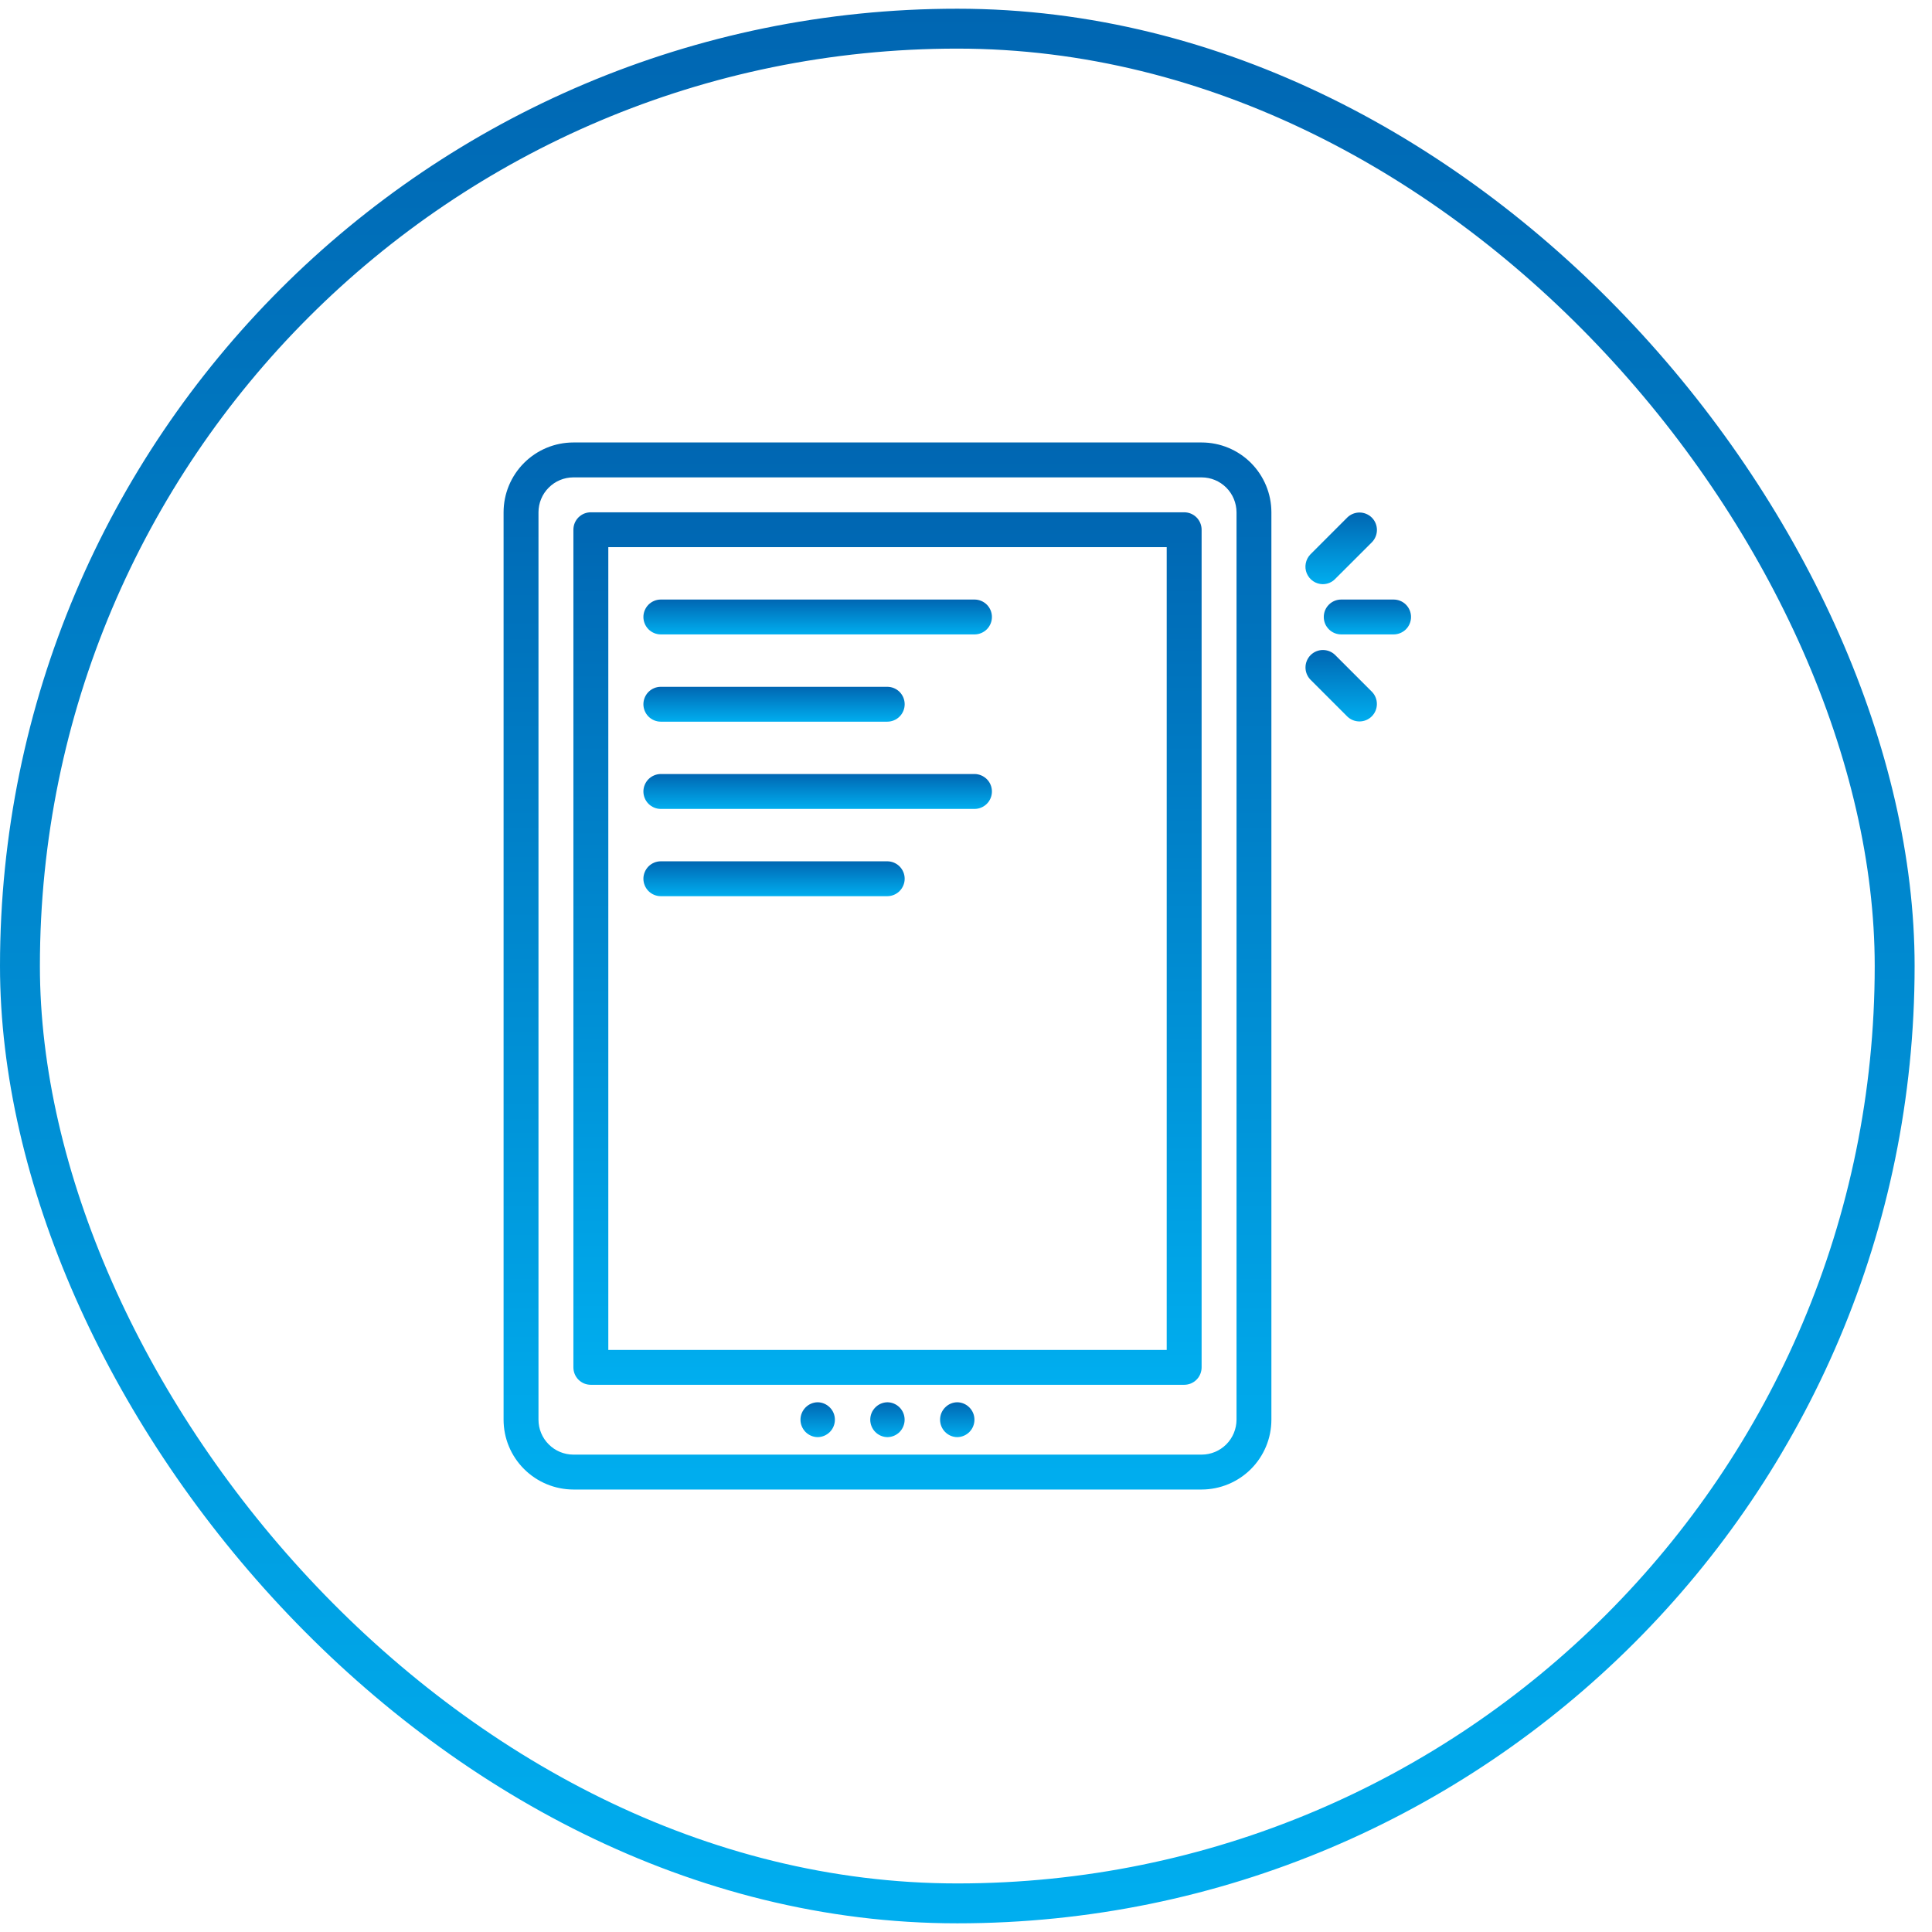
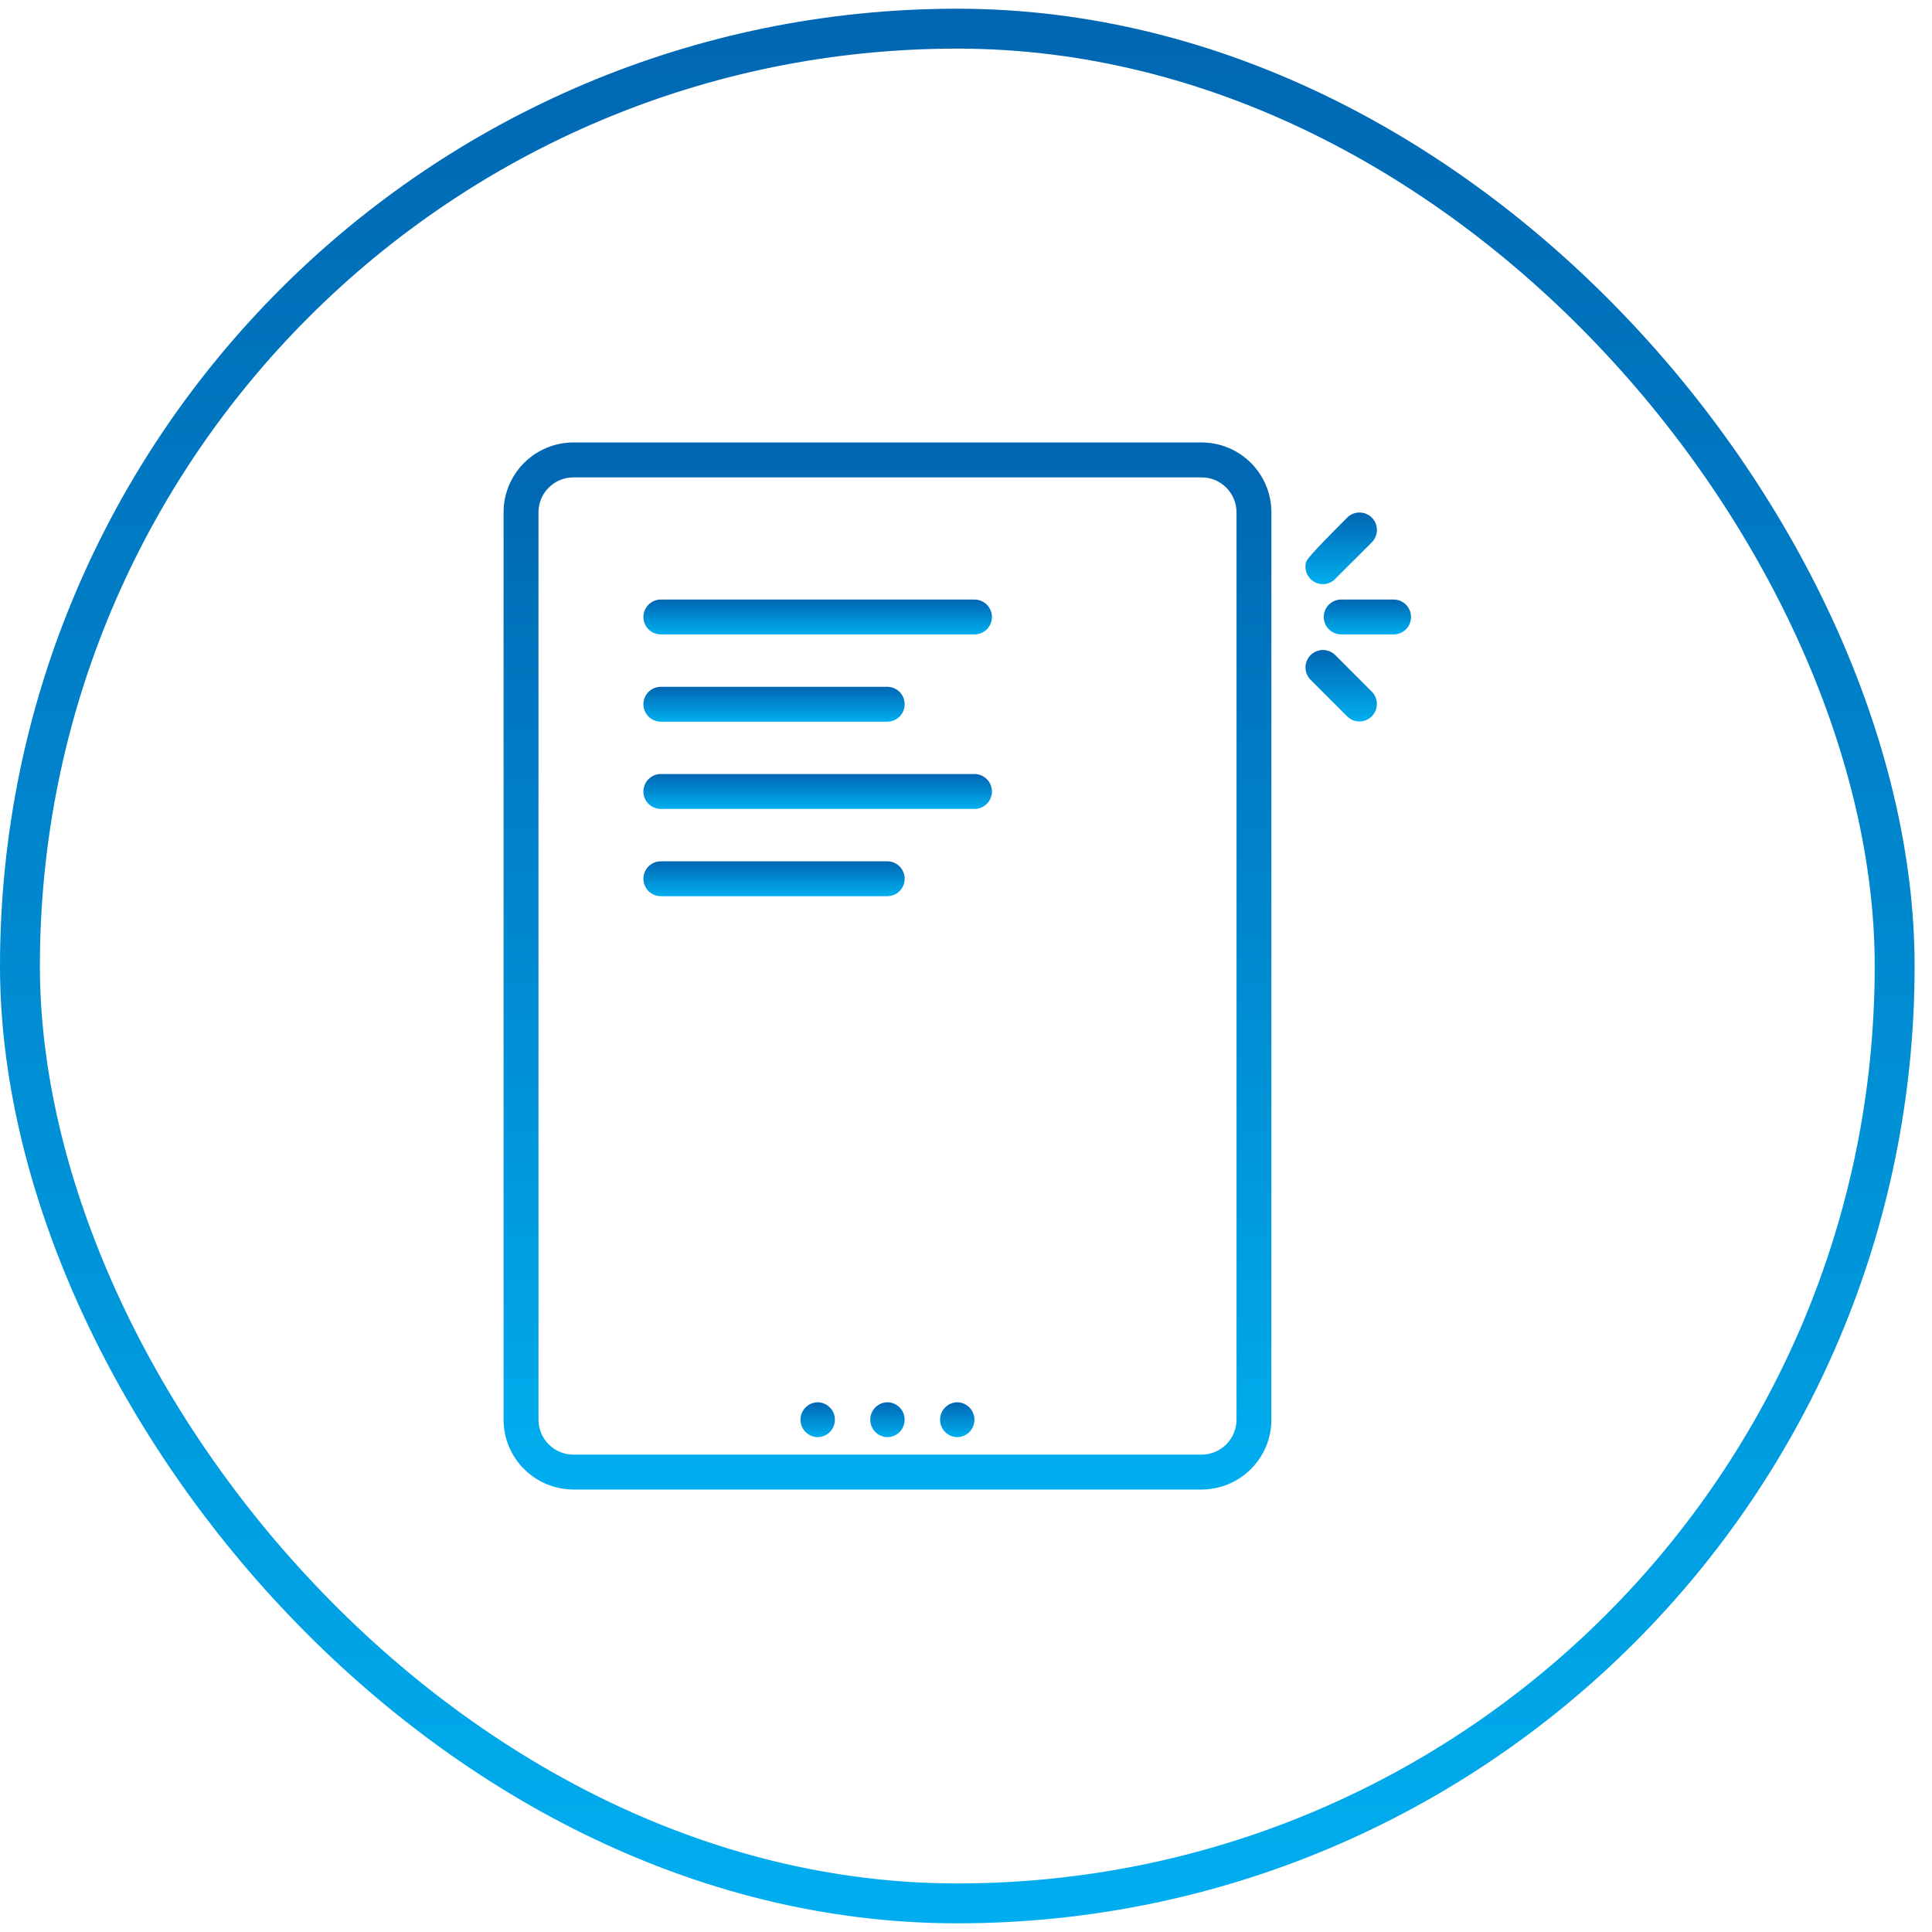
<svg xmlns="http://www.w3.org/2000/svg" width="43" height="43" viewBox="0 0 43 43" fill="none">
  <rect x="0.444" y="0.638" width="41.725" height="41.725" rx="20.862" stroke="url(#paint0_linear_207_12440)" stroke-width="0.888" />
  <g clip-path="url(#clip0_207_12440)">
    <path d="M12.762 33.152H26.744C27.156 33.151 27.551 32.987 27.842 32.696C28.133 32.405 28.297 32.01 28.297 31.598V11.402C28.297 10.99 28.133 10.595 27.842 10.303C27.551 10.012 27.156 9.848 26.744 9.848H12.762C12.35 9.848 11.955 10.012 11.664 10.303C11.372 10.595 11.208 10.99 11.208 11.402V31.598C11.208 32.01 11.372 32.405 11.664 32.696C11.955 32.987 12.35 33.151 12.762 33.152ZM11.985 11.402C11.985 11.196 12.067 10.998 12.213 10.853C12.358 10.707 12.556 10.625 12.762 10.625H26.744C26.95 10.625 27.147 10.707 27.293 10.853C27.438 10.998 27.52 11.196 27.521 11.402V31.598C27.52 31.804 27.438 32.002 27.293 32.147C27.147 32.293 26.95 32.375 26.744 32.375H12.762C12.556 32.375 12.358 32.293 12.213 32.147C12.067 32.002 11.985 31.804 11.985 31.598V11.402Z" fill="url(#paint1_linear_207_12440)" />
-     <path d="M13.15 30.821H26.356C26.407 30.821 26.457 30.811 26.504 30.792C26.551 30.772 26.594 30.744 26.63 30.708C26.666 30.672 26.695 30.629 26.714 30.582C26.734 30.535 26.744 30.484 26.744 30.433V11.79C26.744 11.739 26.734 11.688 26.714 11.641C26.695 11.594 26.666 11.551 26.63 11.515C26.594 11.479 26.551 11.451 26.504 11.431C26.457 11.412 26.407 11.402 26.356 11.402H13.15C13.099 11.402 13.049 11.412 13.001 11.431C12.954 11.451 12.912 11.479 12.875 11.515C12.839 11.551 12.811 11.594 12.791 11.641C12.772 11.688 12.762 11.739 12.762 11.79V30.433C12.762 30.484 12.772 30.535 12.791 30.582C12.811 30.629 12.839 30.672 12.875 30.708C12.912 30.744 12.954 30.772 13.001 30.792C13.049 30.811 13.099 30.821 13.15 30.821ZM13.539 12.178H25.967V30.045H13.539V12.178Z" fill="url(#paint2_linear_207_12440)" />
    <path d="M19.752 31.21C19.65 31.211 19.552 31.253 19.481 31.326C19.409 31.398 19.369 31.496 19.369 31.598C19.369 31.7 19.409 31.798 19.481 31.871C19.552 31.943 19.65 31.985 19.752 31.986C19.854 31.985 19.951 31.943 20.023 31.871C20.094 31.798 20.134 31.7 20.134 31.598C20.134 31.496 20.094 31.398 20.023 31.326C19.951 31.253 19.854 31.211 19.752 31.21Z" fill="url(#paint3_linear_207_12440)" />
    <path d="M18.199 31.21C18.097 31.211 18 31.253 17.928 31.326C17.857 31.398 17.816 31.496 17.816 31.598C17.816 31.7 17.857 31.798 17.928 31.871C18 31.943 18.097 31.985 18.199 31.986C18.301 31.985 18.398 31.943 18.47 31.871C18.542 31.798 18.582 31.7 18.582 31.598C18.582 31.496 18.542 31.398 18.47 31.326C18.398 31.253 18.301 31.211 18.199 31.21Z" fill="url(#paint4_linear_207_12440)" />
    <path d="M21.305 31.21C21.203 31.211 21.106 31.253 21.035 31.326C20.963 31.398 20.923 31.496 20.923 31.598C20.923 31.7 20.963 31.798 21.035 31.871C21.106 31.943 21.203 31.985 21.305 31.986C21.407 31.985 21.505 31.943 21.576 31.871C21.648 31.798 21.688 31.7 21.688 31.598C21.688 31.496 21.648 31.398 21.576 31.326C21.505 31.253 21.407 31.211 21.305 31.21Z" fill="url(#paint5_linear_207_12440)" />
    <path d="M21.694 13.344H14.703C14.601 13.345 14.504 13.387 14.432 13.459C14.361 13.532 14.32 13.63 14.32 13.732C14.32 13.834 14.361 13.932 14.432 14.005C14.504 14.077 14.601 14.119 14.703 14.12H21.694C21.796 14.119 21.893 14.077 21.965 14.005C22.037 13.932 22.077 13.834 22.077 13.732C22.077 13.63 22.037 13.532 21.965 13.459C21.893 13.387 21.796 13.345 21.694 13.344Z" fill="url(#paint6_linear_207_12440)" />
    <path d="M14.703 16.062H19.752C19.854 16.061 19.952 16.019 20.023 15.947C20.095 15.874 20.135 15.776 20.135 15.674C20.135 15.572 20.095 15.474 20.023 15.401C19.952 15.329 19.854 15.287 19.752 15.286H14.703C14.601 15.287 14.504 15.329 14.432 15.401C14.361 15.474 14.32 15.572 14.32 15.674C14.32 15.776 14.361 15.874 14.432 15.947C14.504 16.019 14.601 16.061 14.703 16.062Z" fill="url(#paint7_linear_207_12440)" />
    <path d="M21.694 17.227H14.703C14.601 17.229 14.504 17.271 14.432 17.343C14.361 17.416 14.32 17.514 14.32 17.616C14.32 17.718 14.361 17.816 14.432 17.889C14.504 17.961 14.601 18.003 14.703 18.004H21.694C21.796 18.003 21.893 17.961 21.965 17.889C22.037 17.816 22.077 17.718 22.077 17.616C22.077 17.514 22.037 17.416 21.965 17.343C21.893 17.271 21.796 17.229 21.694 17.227Z" fill="url(#paint8_linear_207_12440)" />
    <path d="M19.752 19.17H14.703C14.601 19.171 14.504 19.213 14.432 19.285C14.361 19.358 14.32 19.456 14.32 19.558C14.32 19.66 14.361 19.758 14.432 19.831C14.504 19.903 14.601 19.945 14.703 19.946H19.752C19.854 19.945 19.952 19.903 20.023 19.831C20.095 19.758 20.135 19.66 20.135 19.558C20.135 19.456 20.095 19.358 20.023 19.285C19.952 19.213 19.854 19.171 19.752 19.17Z" fill="url(#paint9_linear_207_12440)" />
    <path d="M29.463 13.732C29.463 13.783 29.473 13.834 29.492 13.881C29.512 13.928 29.541 13.971 29.577 14.007C29.613 14.043 29.655 14.071 29.703 14.091C29.75 14.11 29.8 14.12 29.851 14.12H31.017C31.119 14.12 31.218 14.079 31.291 14.007C31.364 13.934 31.405 13.835 31.405 13.732C31.405 13.629 31.364 13.53 31.291 13.457C31.218 13.384 31.119 13.344 31.017 13.344H29.851C29.8 13.344 29.75 13.354 29.703 13.373C29.655 13.393 29.613 13.421 29.577 13.457C29.541 13.493 29.512 13.536 29.492 13.583C29.473 13.63 29.463 13.681 29.463 13.732Z" fill="url(#paint10_linear_207_12440)" />
-     <path d="M29.439 13.002C29.491 13.002 29.541 12.992 29.588 12.973C29.635 12.953 29.678 12.925 29.714 12.888L30.538 12.065C30.608 11.991 30.647 11.893 30.646 11.792C30.645 11.69 30.605 11.593 30.533 11.521C30.461 11.449 30.363 11.408 30.262 11.407C30.16 11.406 30.062 11.445 29.989 11.515L29.165 12.339C29.112 12.394 29.076 12.463 29.062 12.538C29.047 12.613 29.055 12.69 29.084 12.761C29.114 12.831 29.163 12.892 29.226 12.935C29.289 12.978 29.363 13.001 29.439 13.002Z" fill="url(#paint11_linear_207_12440)" />
+     <path d="M29.439 13.002C29.491 13.002 29.541 12.992 29.588 12.973C29.635 12.953 29.678 12.925 29.714 12.888L30.538 12.065C30.608 11.991 30.647 11.893 30.646 11.792C30.645 11.69 30.605 11.593 30.533 11.521C30.461 11.449 30.363 11.408 30.262 11.407C30.16 11.406 30.062 11.445 29.989 11.515C29.112 12.394 29.076 12.463 29.062 12.538C29.047 12.613 29.055 12.69 29.084 12.761C29.114 12.831 29.163 12.892 29.226 12.935C29.289 12.978 29.363 13.001 29.439 13.002Z" fill="url(#paint11_linear_207_12440)" />
    <path d="M29.988 15.949C30.061 16.019 30.159 16.058 30.261 16.057C30.363 16.056 30.46 16.015 30.532 15.943C30.604 15.871 30.644 15.774 30.645 15.672C30.646 15.571 30.608 15.473 30.537 15.399L29.713 14.575C29.64 14.505 29.542 14.466 29.44 14.467C29.339 14.468 29.241 14.509 29.169 14.581C29.098 14.653 29.057 14.75 29.056 14.852C29.055 14.953 29.094 15.052 29.164 15.125L29.988 15.949Z" fill="url(#paint12_linear_207_12440)" />
  </g>
  <defs>
    <linearGradient id="paint0_linear_207_12440" x1="21.306" y1="0.194" x2="21.306" y2="42.806" gradientUnits="userSpaceOnUse">
      <stop stop-color="#0066B2" />
      <stop offset="1" stop-color="#00AEEF" />
    </linearGradient>
    <linearGradient id="paint1_linear_207_12440" x1="19.753" y1="9.848" x2="19.753" y2="33.152" gradientUnits="userSpaceOnUse">
      <stop stop-color="#0066B2" />
      <stop offset="1" stop-color="#00AEEF" />
    </linearGradient>
    <linearGradient id="paint2_linear_207_12440" x1="19.753" y1="11.402" x2="19.753" y2="30.821" gradientUnits="userSpaceOnUse">
      <stop stop-color="#0066B2" />
      <stop offset="1" stop-color="#00AEEF" />
    </linearGradient>
    <linearGradient id="paint3_linear_207_12440" x1="19.752" y1="31.21" x2="19.752" y2="31.986" gradientUnits="userSpaceOnUse">
      <stop stop-color="#0066B2" />
      <stop offset="1" stop-color="#00AEEF" />
    </linearGradient>
    <linearGradient id="paint4_linear_207_12440" x1="18.199" y1="31.21" x2="18.199" y2="31.986" gradientUnits="userSpaceOnUse">
      <stop stop-color="#0066B2" />
      <stop offset="1" stop-color="#00AEEF" />
    </linearGradient>
    <linearGradient id="paint5_linear_207_12440" x1="21.305" y1="31.21" x2="21.305" y2="31.986" gradientUnits="userSpaceOnUse">
      <stop stop-color="#0066B2" />
      <stop offset="1" stop-color="#00AEEF" />
    </linearGradient>
    <linearGradient id="paint6_linear_207_12440" x1="18.198" y1="13.344" x2="18.198" y2="14.12" gradientUnits="userSpaceOnUse">
      <stop stop-color="#0066B2" />
      <stop offset="1" stop-color="#00AEEF" />
    </linearGradient>
    <linearGradient id="paint7_linear_207_12440" x1="17.228" y1="15.286" x2="17.228" y2="16.062" gradientUnits="userSpaceOnUse">
      <stop stop-color="#0066B2" />
      <stop offset="1" stop-color="#00AEEF" />
    </linearGradient>
    <linearGradient id="paint8_linear_207_12440" x1="18.198" y1="17.227" x2="18.198" y2="18.004" gradientUnits="userSpaceOnUse">
      <stop stop-color="#0066B2" />
      <stop offset="1" stop-color="#00AEEF" />
    </linearGradient>
    <linearGradient id="paint9_linear_207_12440" x1="17.228" y1="19.17" x2="17.228" y2="19.946" gradientUnits="userSpaceOnUse">
      <stop stop-color="#0066B2" />
      <stop offset="1" stop-color="#00AEEF" />
    </linearGradient>
    <linearGradient id="paint10_linear_207_12440" x1="30.434" y1="13.344" x2="30.434" y2="14.12" gradientUnits="userSpaceOnUse">
      <stop stop-color="#0066B2" />
      <stop offset="1" stop-color="#00AEEF" />
    </linearGradient>
    <linearGradient id="paint11_linear_207_12440" x1="29.851" y1="11.407" x2="29.851" y2="13.002" gradientUnits="userSpaceOnUse">
      <stop stop-color="#0066B2" />
      <stop offset="1" stop-color="#00AEEF" />
    </linearGradient>
    <linearGradient id="paint12_linear_207_12440" x1="29.851" y1="14.467" x2="29.851" y2="16.057" gradientUnits="userSpaceOnUse">
      <stop stop-color="#0066B2" />
      <stop offset="1" stop-color="#00AEEF" />
    </linearGradient>
    <clipPath id="clip0_207_12440">
      <rect width="24.857" height="24.857" fill="white" transform="translate(8.878 9.071)" />
    </clipPath>
  </defs>
</svg>